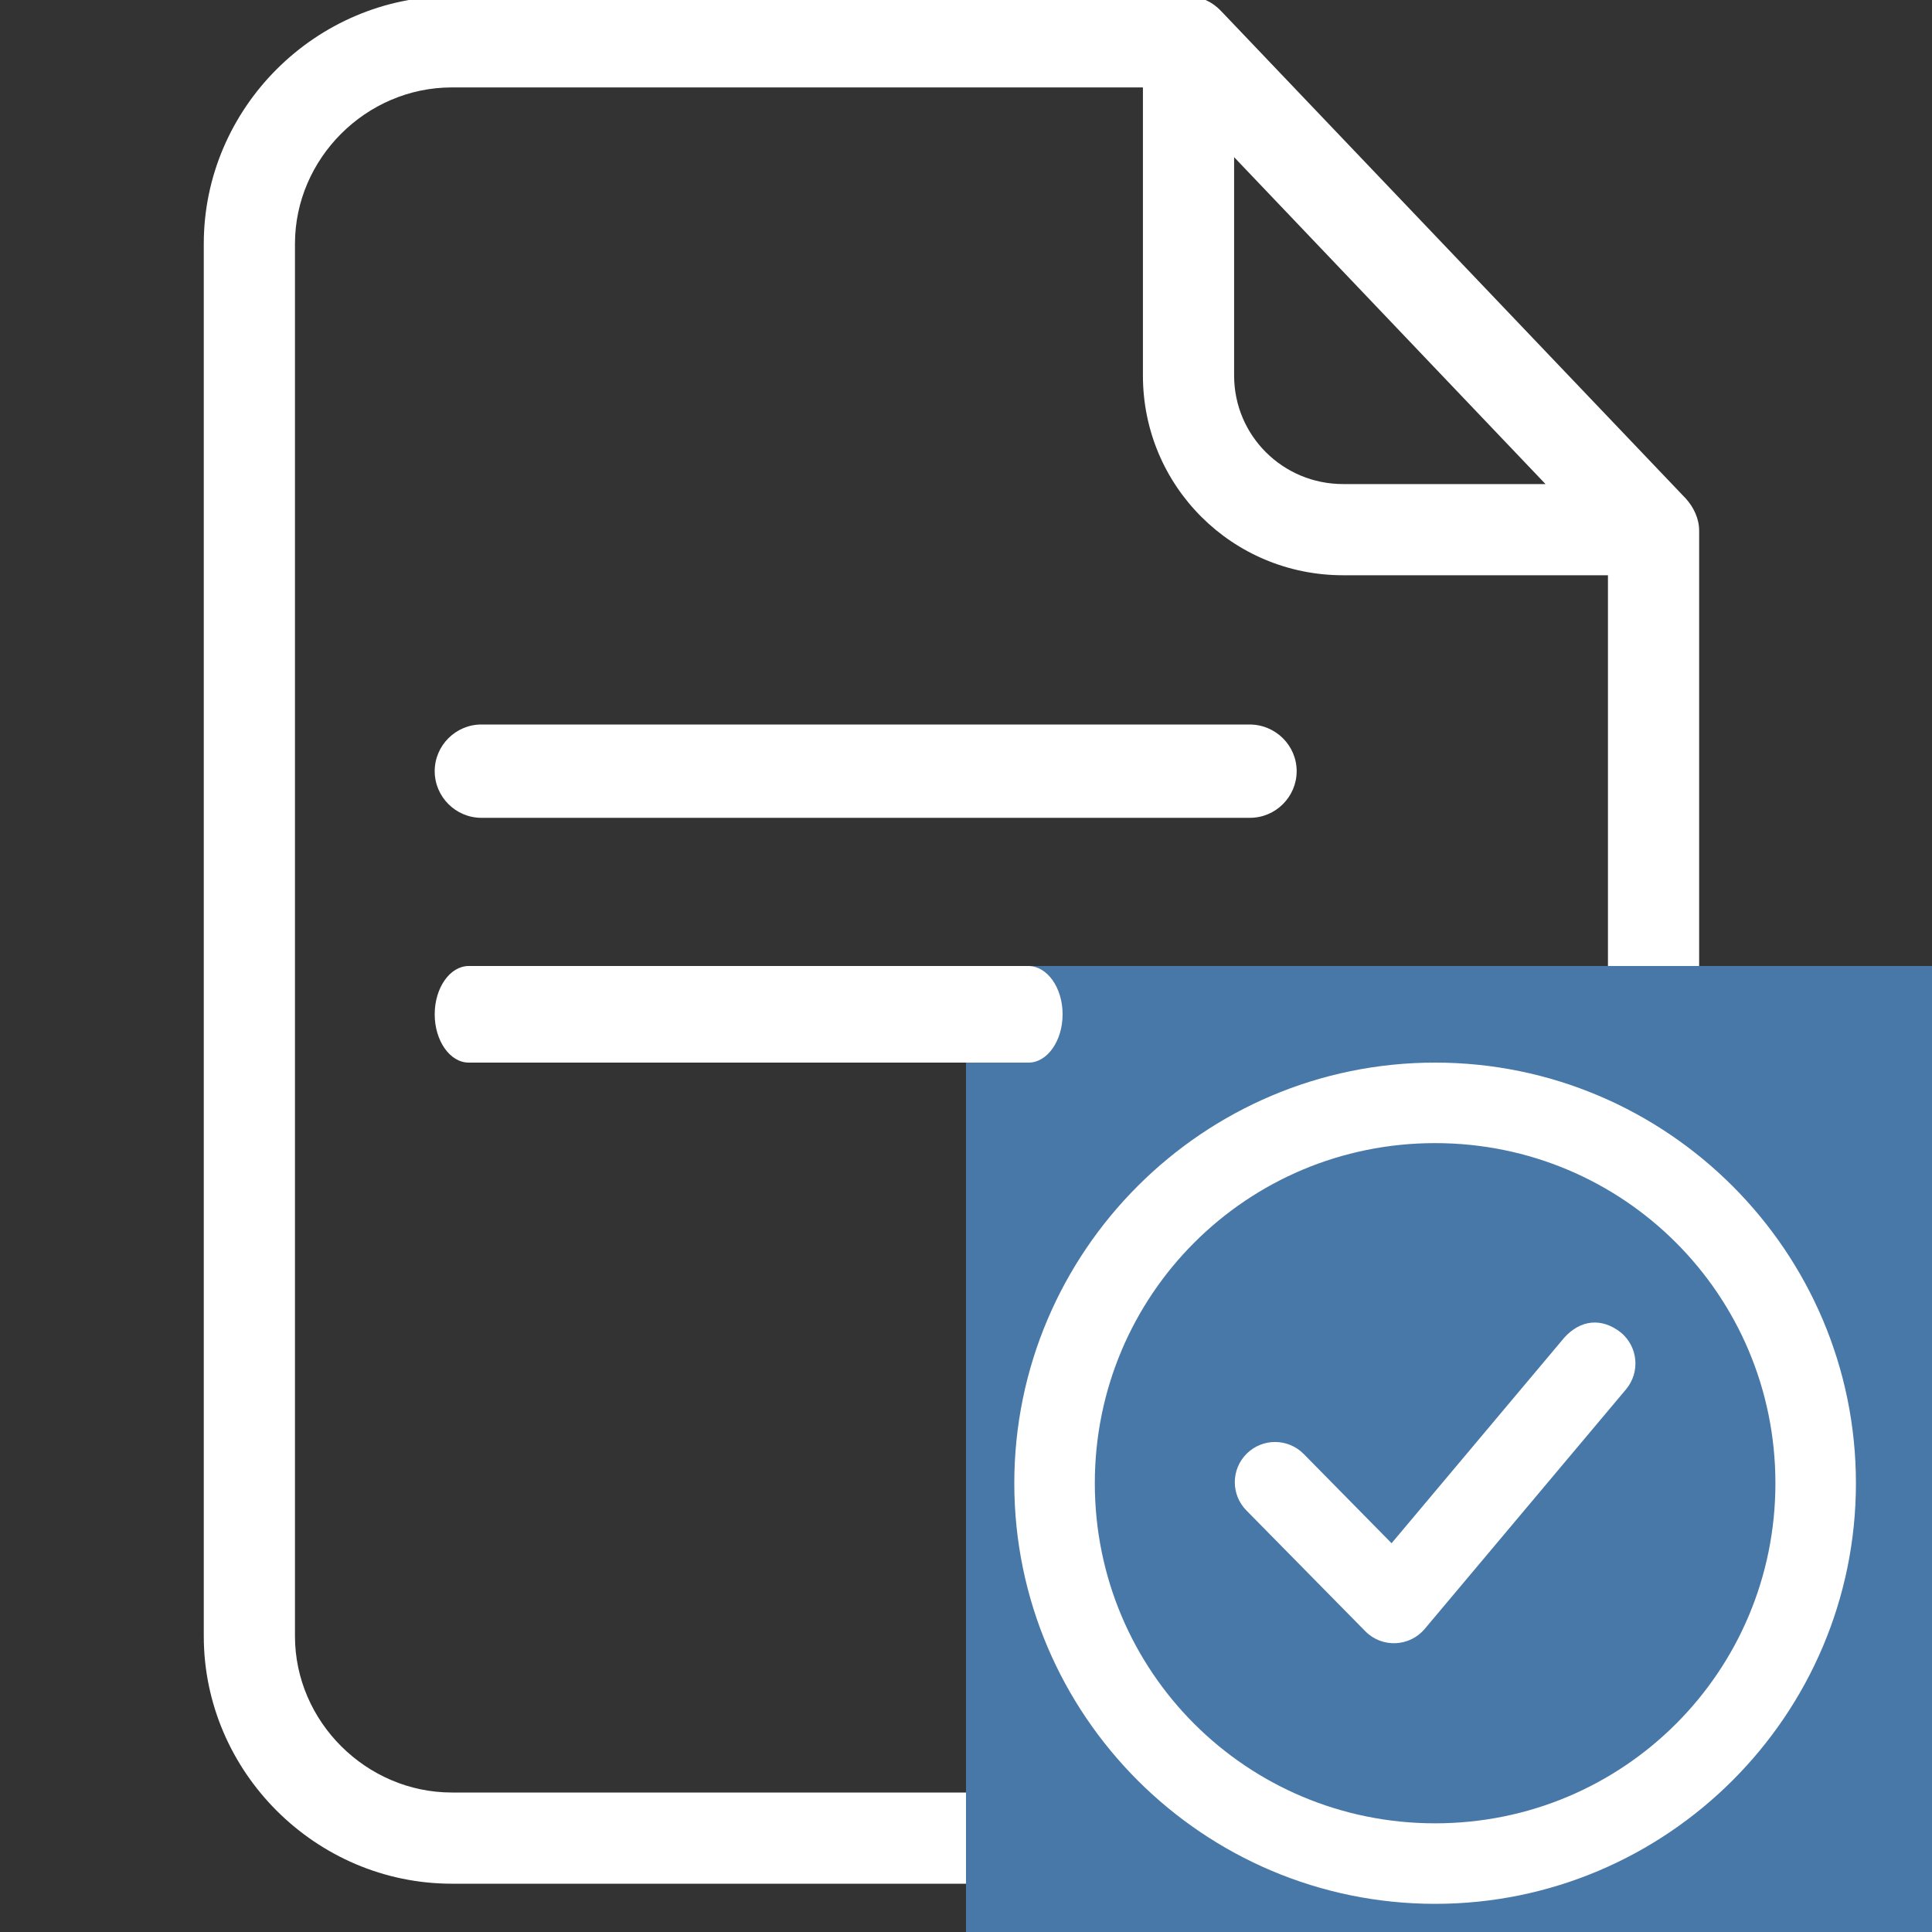
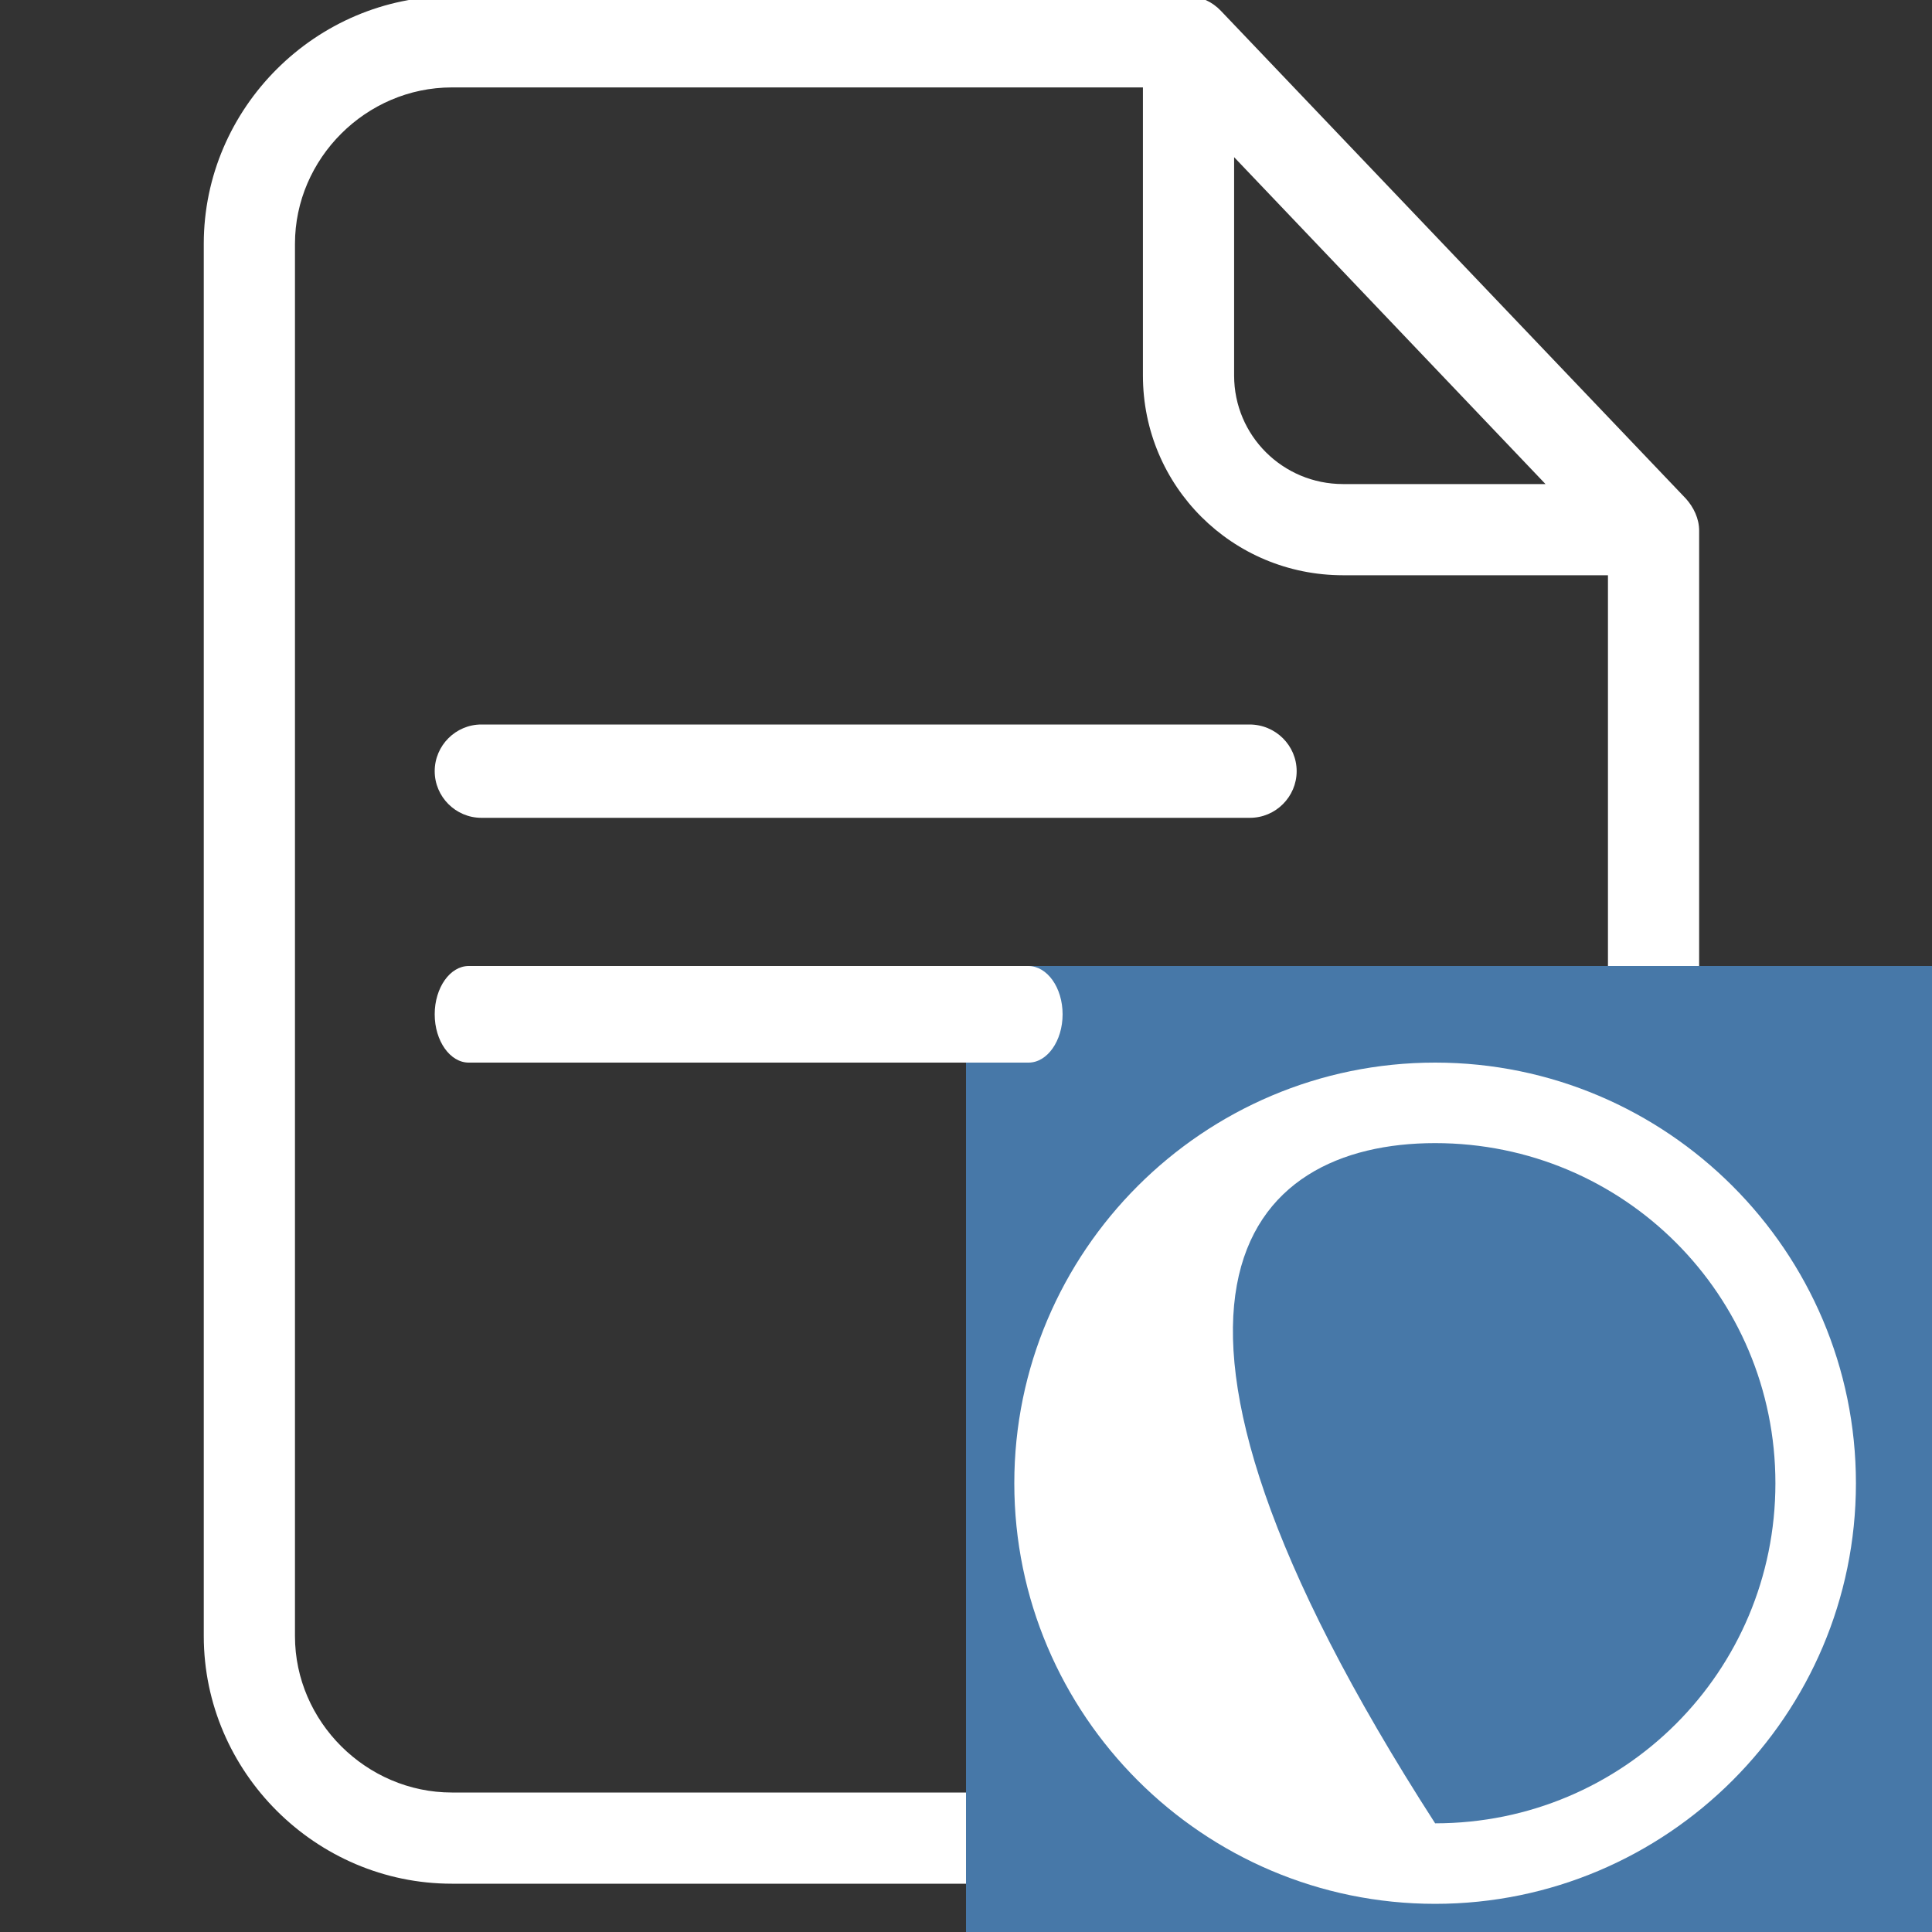
<svg xmlns="http://www.w3.org/2000/svg" width="40" height="40" viewBox="0 0 40 40" fill="none">
  <rect x="0" y="0" width="40" height="40" fill="#333333" stroke="none" />
  <g clip-path="url(#clip0_122_141)">
    <path d="M25.277 0.224C25.098 0.035 24.853 -0.078 24.598 -0.078H9.354C6.541 -0.078 4.219 2.235 4.219 5.047V33.874C4.219 36.687 6.541 39 9.354 39H22H30.044C32.857 39 35.179 36.687 35.179 33.874V20.5V10.985C35.179 10.739 35.066 10.503 34.905 10.324L25.277 0.224ZM25.551 3.254L31.998 10.022H27.807C26.561 10.022 25.551 9.021 25.551 7.775V3.254ZM30.044 37.112H22H9.354C7.589 37.112 6.107 35.649 6.107 33.874V5.047C6.107 3.282 7.579 1.81 9.354 1.81H23.663V7.775C23.663 10.069 25.514 11.91 27.807 11.91H33.291V20.5V33.874C33.291 35.649 31.819 37.112 30.044 37.112Z" fill="white" />
    <rect x="20" y="20" width="22" height="21" fill="#4778A8" />
-     <path d="M29.713 22C24.911 22 21 25.91 21 30.709C21 35.509 24.911 39.417 29.713 39.417C34.514 39.417 38.425 35.509 38.425 30.709C38.425 25.91 34.514 22 29.713 22ZM29.713 23.667C33.614 23.667 36.758 26.811 36.758 30.709C36.758 34.608 33.614 37.75 29.713 37.75C25.811 37.75 22.667 34.608 22.667 30.709C22.667 26.811 25.811 23.667 29.713 23.667Z" fill="white" />
-     <path d="M32.388 27.693L28.811 31.951L26.993 30.104C26.67 29.776 26.143 29.771 25.814 30.094C25.486 30.417 25.482 30.944 25.805 31.272L28.266 33.772C28.61 34.123 29.182 34.1 29.498 33.724L33.664 28.766C33.961 28.413 33.915 27.887 33.562 27.591C33.156 27.27 32.719 27.328 32.388 27.693Z" fill="white" />
+     <path d="M29.713 22C24.911 22 21 25.91 21 30.709C21 35.509 24.911 39.417 29.713 39.417C34.514 39.417 38.425 35.509 38.425 30.709C38.425 25.91 34.514 22 29.713 22ZM29.713 23.667C33.614 23.667 36.758 26.811 36.758 30.709C36.758 34.608 33.614 37.75 29.713 37.75C22.667 26.811 25.811 23.667 29.713 23.667Z" fill="white" />
    <path d="M25.869 15H9.966C9.435 15 9 15.435 9 15.966C9 16.497 9.435 16.932 9.966 16.932H25.879C26.411 16.932 26.846 16.497 26.846 15.966C26.846 15.435 26.411 15 25.869 15Z" fill="white" />
    <path d="M21.289 20H9.704C9.317 20 9 20.45 9 21C9 21.55 9.317 22 9.704 22H21.296C21.683 22 22 21.55 22 21C22 20.45 21.683 20 21.289 20Z" fill="white" />
  </g>
  <defs>
    <clipPath id="clip0_122_141">
      <rect width="40" height="40" fill="white" />
    </clipPath>
  </defs>
</svg>